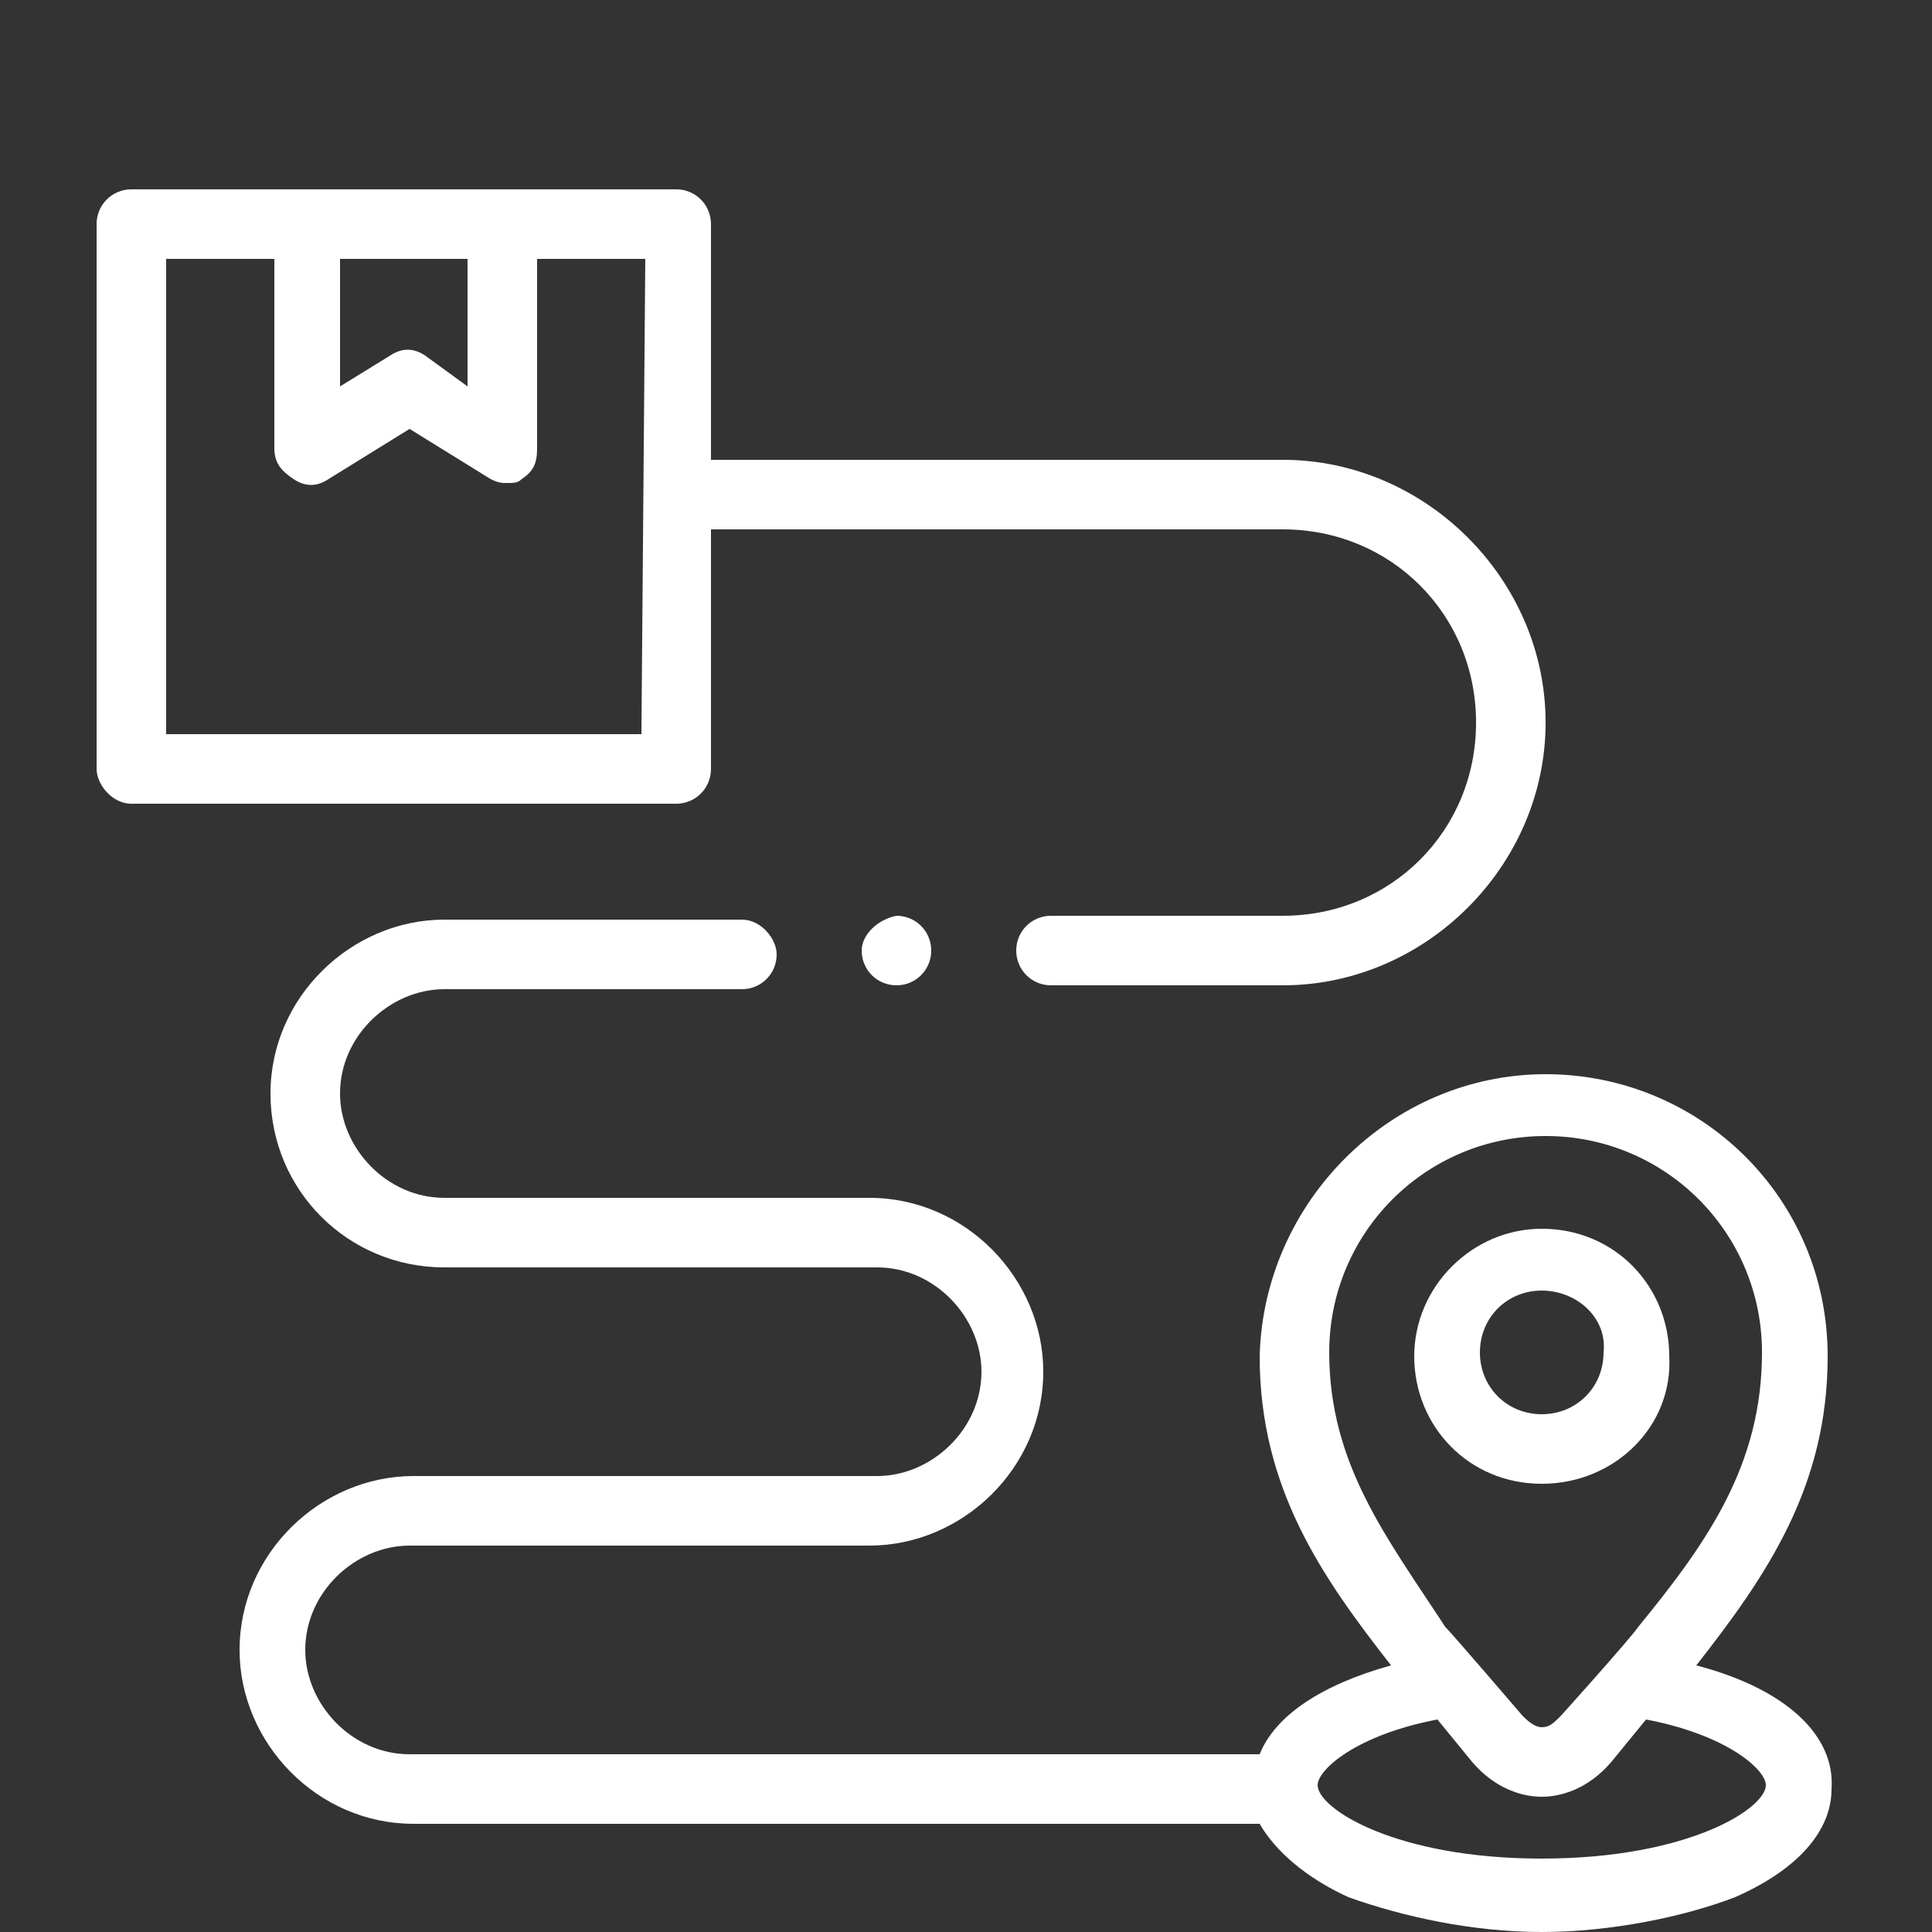
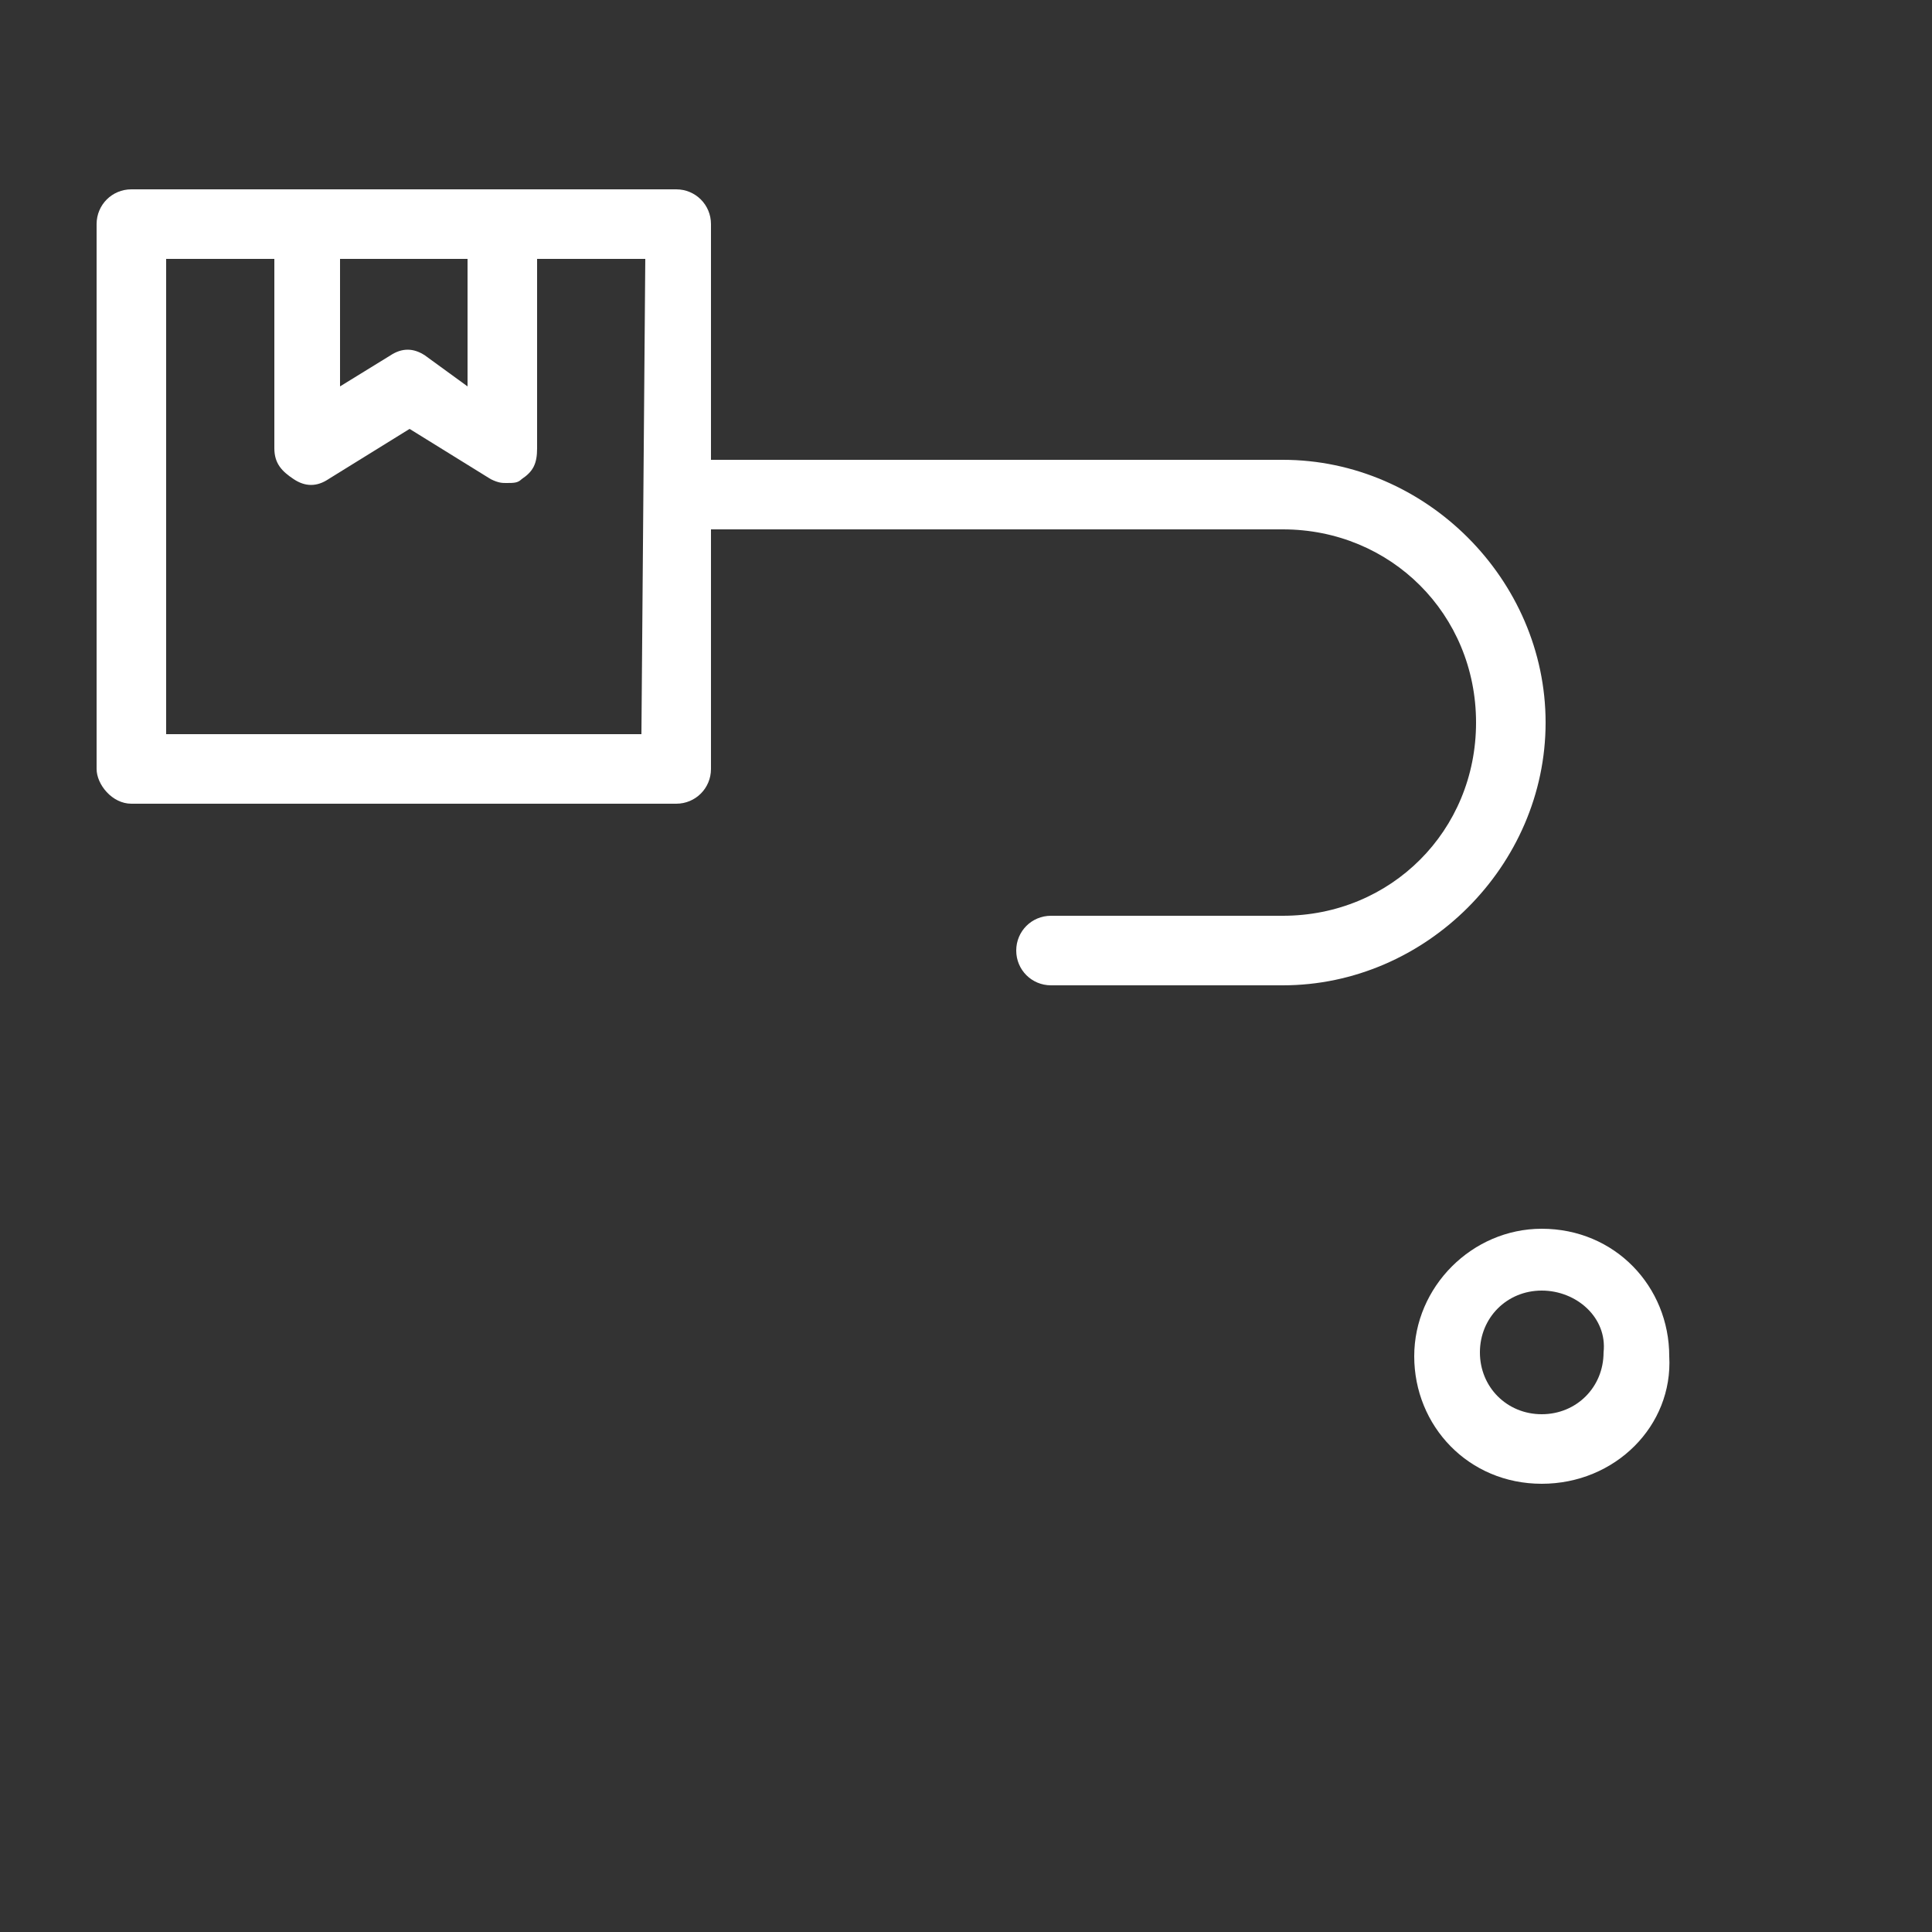
<svg xmlns="http://www.w3.org/2000/svg" version="1.1" id="Capa_1" x="0px" y="0px" viewBox="0 0 50 50" style="enable-background:new 0 0 50 50;" xml:space="preserve">
  <rect x="0" y="0" width="50" height="50" fill="#333333" stroke="none" />
  <style type="text/css">
	.st0{fill:#FFFFFF;}
</style>
  <g>
    <g>
      <path class="st0" d="M39.9,38.4c-1.9,0-3.3-1.5-3.3-3.3c0-1.8,1.5-3.3,3.3-3.3c1.9,0,3.3,1.5,3.3,3.3    C43.3,36.9,41.8,38.4,39.9,38.4z M39.9,33.4c-0.9,0-1.6,0.7-1.6,1.6s0.7,1.6,1.6,1.6c0.9,0,1.6-0.7,1.6-1.6    C41.6,34.1,40.8,33.4,39.9,33.4z" />
    </g>
    <g>
-       <path class="st0" d="M18.4,19.9v-6.2h14.8c2.8,0,5,2.2,5,5s-2.2,5-5,5h-6c-0.5,0-0.9,0.4-0.9,0.9c0,0.5,0.4,0.9,0.9,0.9h6    c3.7,0,6.8-3.1,6.8-6.8s-3.1-6.8-6.8-6.8H18.4V5.8c0-0.5-0.4-0.9-0.9-0.9H3.4c-0.5,0-0.9,0.4-0.9,0.9v14.1c0,0.4,0.4,0.9,0.9,0.9    h14.1C18,20.8,18.4,20.4,18.4,19.9L18.4,19.9z M8.8,6.7h3.3V10L11,9.2c-0.3-0.2-0.6-0.2-0.9,0L8.8,10V6.7L8.8,6.7z M16.6,19H4.3    V6.7h2.8v4.9c0,0.4,0.2,0.6,0.5,0.8c0.3,0.2,0.6,0.2,0.9,0l2.1-1.3l2.1,1.3c0.2,0.1,0.3,0.1,0.4,0.1c0.2,0,0.3,0,0.4-0.1    c0.3-0.2,0.4-0.4,0.4-0.8V6.7h2.8L16.6,19L16.6,19z" />
-       <path class="st0" d="M43.9,43.1c1.8-2.3,3.4-4.6,3.4-8c0-4.1-3.3-7.3-7.3-7.3c-4,0-7.3,3.3-7.4,7.3c0,3.4,1.6,5.7,3.4,8    c-1.8,0.5-3,1.3-3.4,2.3h-22c-1.5,0-2.7-1.3-2.7-2.7c0-1.5,1.3-2.7,2.7-2.7h11.9c2.4,0,4.5-2,4.5-4.5c0-2.4-2-4.5-4.5-4.5H11.5    c-1.5,0-2.7-1.3-2.7-2.7c0-1.5,1.3-2.7,2.7-2.7h7.7c0.5,0,0.9-0.4,0.9-0.9c0-0.4-0.4-0.9-0.9-0.9h-7.7c-2.4,0-4.5,2-4.5,4.5    s2,4.5,4.5,4.5h11.2c1.5,0,2.7,1.3,2.7,2.7c0,1.5-1.3,2.7-2.7,2.7h-12c-2.4,0-4.5,2-4.5,4.5c0,2.4,2,4.5,4.5,4.5h21.9    c0.4,0.7,1.2,1.4,2.3,1.9c1.4,0.5,3.2,0.9,5,0.9s3.7-0.4,5-0.9c1.6-0.7,2.5-1.7,2.5-2.8C47.5,44.9,46.2,43.7,43.9,43.1L43.9,43.1z     M34.4,35L34.4,35c0-3.1,2.5-5.6,5.6-5.6s5.6,2.5,5.6,5.6l0,0c0,2.9-1.4,4.9-3.2,7.1c-0.2,0.3-2,2.3-2,2.3    c-0.2,0.2-0.3,0.3-0.5,0.3s-0.4-0.2-0.5-0.3c0,0-1.8-2.1-2-2.3C35.9,39.8,34.4,37.9,34.4,35L34.4,35z M39.9,48.1    c-3.8,0-5.8-1.3-5.8-1.9c0-0.4,1-1.3,3.1-1.7l0.9,1.1c0.6,0.7,1.3,0.9,1.8,0.9l0,0l0,0c0.5,0,1.2-0.2,1.8-0.9l0.9-1.1    c2.1,0.4,3.1,1.3,3.1,1.7C45.7,46.8,43.7,48.1,39.9,48.1z" />
-       <path class="st0" d="M22.3,24.6c0,0.5,0.4,0.9,0.9,0.9l0,0c0.5,0,0.9-0.4,0.9-0.9c0-0.5-0.4-0.9-0.9-0.9    C22.7,23.8,22.3,24.2,22.3,24.6L22.3,24.6z" />
+       <path class="st0" d="M18.4,19.9v-6.2h14.8c2.8,0,5,2.2,5,5s-2.2,5-5,5h-6c-0.5,0-0.9,0.4-0.9,0.9c0,0.5,0.4,0.9,0.9,0.9h6    c3.7,0,6.8-3.1,6.8-6.8s-3.1-6.8-6.8-6.8H18.4V5.8c0-0.5-0.4-0.9-0.9-0.9H3.4c-0.5,0-0.9,0.4-0.9,0.9v14.1c0,0.4,0.4,0.9,0.9,0.9    h14.1C18,20.8,18.4,20.4,18.4,19.9z M8.8,6.7h3.3V10L11,9.2c-0.3-0.2-0.6-0.2-0.9,0L8.8,10V6.7L8.8,6.7z M16.6,19H4.3    V6.7h2.8v4.9c0,0.4,0.2,0.6,0.5,0.8c0.3,0.2,0.6,0.2,0.9,0l2.1-1.3l2.1,1.3c0.2,0.1,0.3,0.1,0.4,0.1c0.2,0,0.3,0,0.4-0.1    c0.3-0.2,0.4-0.4,0.4-0.8V6.7h2.8L16.6,19L16.6,19z" />
    </g>
  </g>
</svg>